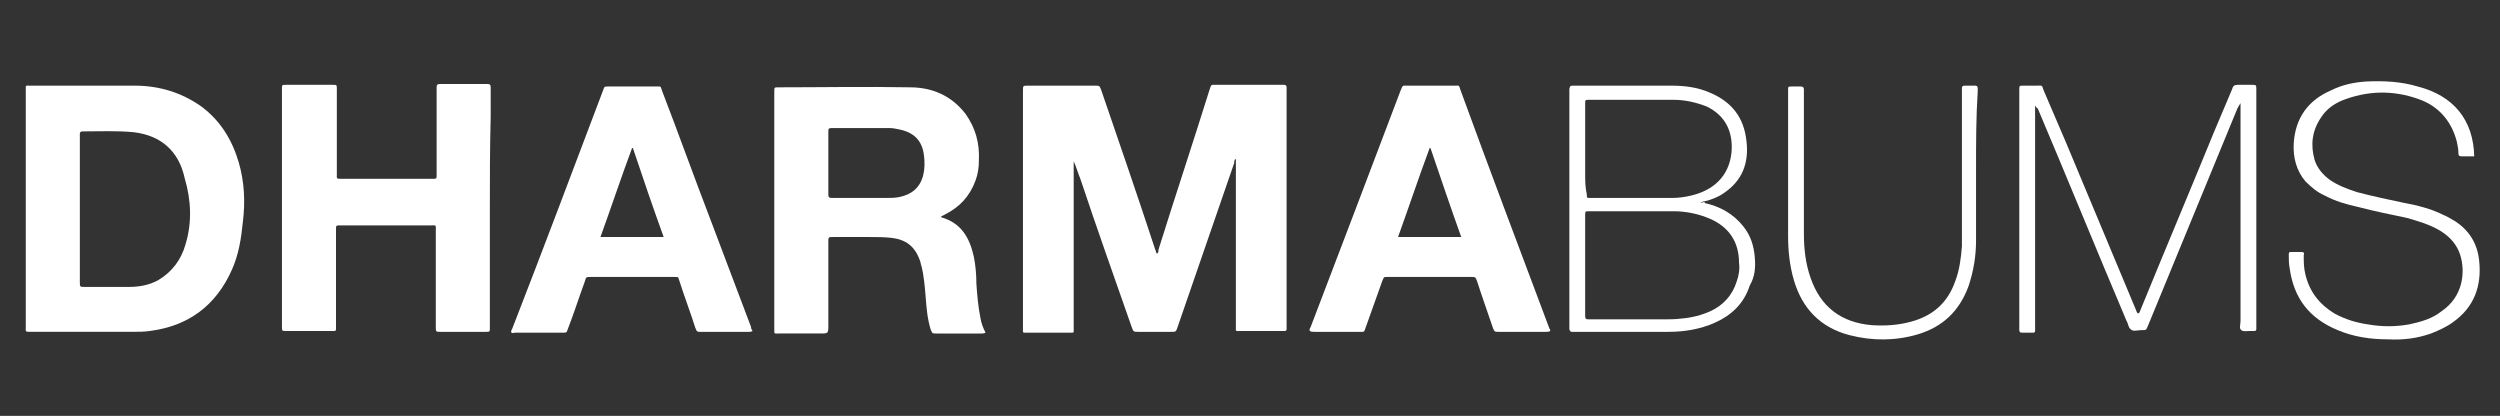
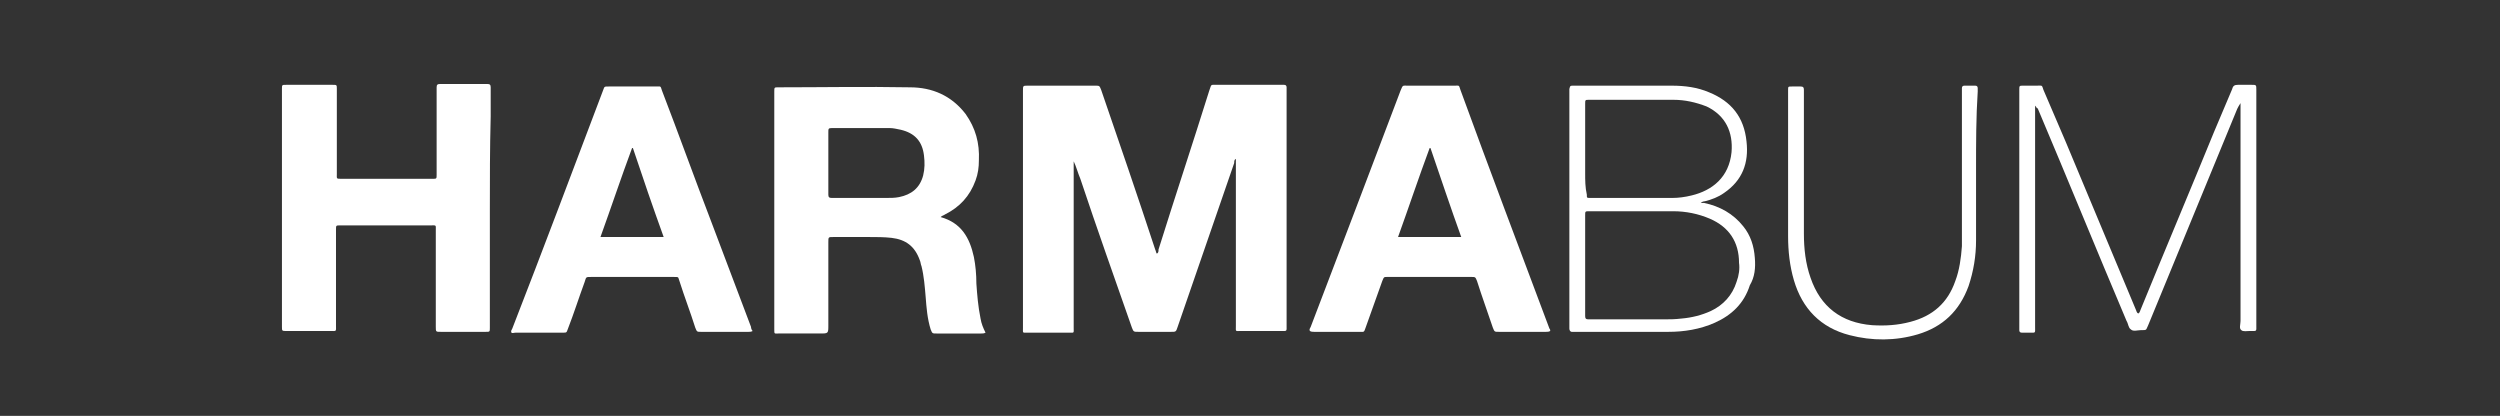
<svg xmlns="http://www.w3.org/2000/svg" xml:space="preserve" style="enable-background:new 0 0 300.6 50;" viewBox="0 0 300.6 50" y="0px" x="0px" id="Layer_1" version="1.1">
  <rect x="0" y="0" width="300.6" height="50" fill="#333333" stroke="none" />
  <style type="text/css">
	.st0{fill:#FFFFFF;}
</style>
  <g id="Layer_2_00000011710131113864116270000012784566864408865441_">
</g>
  <path d="M129.1,19.4c0,0.2,0,0.4,0,0.6c0,6.4,0,12.8,0,19.1c0,0.1,0,0.2,0,0.3c0,0.7,0.1,0.6-0.6,0.6  c-1.6,0-3.2,0-4.9,0c-0.7,0-0.6,0.1-0.6-0.6c0-5.9,0-11.7,0-17.6c0-3.5,0-7.1,0-10.6c0-0.1,0-0.2,0-0.3c0-0.6,0-0.6,0.6-0.6  c2.7,0,5.4,0,8.1,0c0.5,0,0.5,0,0.7,0.5c2.2,6.4,4.4,12.8,6.5,19.2c0.1,0.2,0.1,0.4,0.2,0.5c0.2-0.1,0.2-0.3,0.2-0.5  c2-6.4,4.1-12.7,6.1-19.1c0.3-0.8,0.1-0.7,0.9-0.7c2.6,0,5.2,0,7.7,0c0.1,0,0.3,0,0.4,0c0.2,0,0.3,0.1,0.3,0.3c0,0.1,0,0.3,0,0.4  c0,9.4,0,18.8,0,28.2c0,0.8,0.1,0.7-0.8,0.7c-1.6,0-3.2,0-4.7,0c-0.7,0-0.6,0.1-0.6-0.6c0-6.5,0-12.9,0-19.4c0-0.2,0-0.5,0-0.7  c-0.2,0.1-0.2,0.3-0.2,0.5c-2.3,6.6-4.5,13.1-6.8,19.7c-0.2,0.6-0.2,0.6-0.8,0.6c-1.3,0-2.6,0-3.9,0c-0.6,0-0.6,0-0.8-0.5  c-2.1-6-4.2-11.9-6.2-17.9C129.6,20.8,129.4,20,129.1,19.4C129.2,19.3,129.2,19.4,129.1,19.4z" class="st0" />
  <path d="M58.9,25.1c0,4.7,0,9.3,0,14c0,0.1,0,0.2,0,0.3c0,0.5,0,0.5-0.5,0.5c-1.8,0-3.6,0-5.4,0c-0.6,0-0.6,0-0.6-0.6  c0-3.9,0-7.7,0-11.6c0-0.7,0.1-0.6-0.7-0.6c-3.5,0-7.1,0-10.6,0c-0.1,0-0.1,0-0.2,0c-0.5,0-0.5,0-0.5,0.5c0,3.8,0,7.7,0,11.5  c0,0.8,0.1,0.7-0.7,0.7c-1.7,0-3.5,0-5.2,0c-0.6,0-0.6,0-0.6-0.5c0-9.5,0-19,0-28.6c0-0.5,0-0.5,0.5-0.5c1.9,0,3.7,0,5.6,0  c0.5,0,0.5,0,0.5,0.5c0,3.3,0,6.7,0,10c0,0.1,0,0.2,0,0.2c0,0.6-0.1,0.6,0.6,0.6c3.6,0,7.2,0,10.8,0H52c0.5,0,0.5,0,0.5-0.5  c0-3.4,0-6.7,0-10.1c0-0.1,0-0.3,0-0.4c0-0.3,0.1-0.4,0.4-0.4c1.9,0,3.8,0,5.7,0c0.3,0,0.4,0.1,0.4,0.4c0,1.2,0,2.4,0,3.5  C58.9,17.9,58.9,21.5,58.9,25.1z" class="st0" />
  <path d="M244.7,12.7c0,0.3,0,0.5,0,0.7c0,8.6,0,17.3,0,25.9c0,0.8,0.1,0.7-0.7,0.7c-0.3,0-0.6,0-0.9,0  c-0.2,0-0.3-0.1-0.3-0.3c0-0.1,0-0.3,0-0.4c0-9.4,0-18.8,0-28.3c0-0.1,0-0.1,0-0.2c0-0.5,0-0.5,0.5-0.5s1,0,1.6,0  c0.7,0,0.6-0.1,0.8,0.5c0.9,2.1,1.8,4.2,2.7,6.3c2.8,6.7,5.6,13.4,8.4,20.1c0.1,0.2,0.1,0.4,0.3,0.5c0.2-0.1,0.2-0.3,0.3-0.5  c2.9-7.1,5.9-14.2,8.8-21.3c0.7-1.7,1.5-3.5,2.2-5.2c0.1-0.4,0.3-0.5,0.7-0.5c0.5,0,1,0,1.6,0s0.6,0,0.6,0.6v0.1  c0,9.4,0,18.8,0,28.2c0,0.8,0.1,0.7-0.8,0.7c-0.3,0-0.8,0.1-1-0.1c-0.3-0.2-0.1-0.7-0.1-1.1c0-8.5,0-16.9,0-25.4c0-0.2,0-0.5,0-0.8  c-0.2,0.3-0.3,0.5-0.4,0.7c-3.6,8.7-7.1,17.3-10.7,26c-0.3,0.6-0.1,0.6-0.9,0.6c-0.4,0-0.9,0.2-1.2-0.1c-0.3-0.2-0.3-0.7-0.5-1  c-3.6-8.5-7.1-17.1-10.7-25.6C244.9,13.1,244.9,12.9,244.7,12.7z" class="st0" />
-   <path d="M297.5,18.8c-0.5,0-1,0-1.5,0c-0.3,0-0.4-0.1-0.4-0.4c0-0.5-0.1-0.9-0.2-1.4c-0.6-2.3-2-4-4.1-4.9  c-3-1.2-6.1-1.3-9.2-0.2c-1.2,0.4-2.3,1.1-3,2.2c-1.1,1.6-1.3,3.3-0.8,5.1c0.3,1,1,1.8,1.8,2.4c1,0.7,2.1,1.1,3.3,1.5  c1.9,0.5,3.8,0.9,5.7,1.3c1.6,0.3,3.2,0.7,4.6,1.4c0.5,0.2,1,0.5,1.5,0.8c1.7,1.1,2.7,2.7,2.9,4.8c0.3,3-0.6,5.5-3.1,7.3  c-0.8,0.6-1.7,1-2.7,1.4c-1.7,0.6-3.4,0.8-5.2,0.7c-2.1,0-4.1-0.3-6-1.1c-3.4-1.4-5.3-3.8-5.8-7.5c-0.1-0.5-0.1-1.1-0.1-1.6  c0-0.3,0.1-0.3,0.3-0.3c0.4,0,0.8,0,1.2,0c0.3,0,0.4,0.1,0.3,0.4c0,0.8,0,1.5,0.2,2.3c0.5,2.1,1.7,3.6,3.5,4.7  c1.3,0.7,2.6,1.1,4,1.3c1.7,0.3,3.3,0.3,5,0c1.4-0.3,2.8-0.7,3.9-1.6c2.5-1.7,2.9-4.6,2.2-6.8c-0.4-1.2-1.2-2.1-2.3-2.8  c-1.3-0.8-2.7-1.2-4.1-1.6c-1.9-0.4-3.9-0.8-5.8-1.3c-1.4-0.3-2.8-0.7-4.1-1.4c-0.9-0.4-1.6-1-2.3-1.7c-1.1-1.3-1.5-2.9-1.4-4.6  c0.2-3,1.7-5.1,4.4-6.3c1.4-0.7,2.8-1,4.3-1.1c2.1-0.1,4.2,0,6.2,0.6C295,11.5,297.4,14.4,297.5,18.8z" class="st0" />
  <path d="M237.6,20.3c0,2.9,0,5.7,0,8.6c0,1.9-0.3,3.7-0.9,5.5c-1.1,3-3.1,4.9-6.1,5.8c-2.7,0.8-5.5,0.8-8.2,0.1  c-3.5-0.9-5.7-3.2-6.7-6.6c-0.5-1.7-0.7-3.5-0.7-5.3c0-5.8,0-11.6,0-17.4c0-0.1,0-0.1,0-0.2c0-0.4,0-0.4,0.5-0.4c0.3,0,0.7,0,1,0  s0.4,0.1,0.4,0.4c0,0.1,0,0.3,0,0.4c0,5.6,0,11.3,0,16.9c0,1.8,0.2,3.6,0.8,5.3c1.2,3.5,3.7,5.4,7.4,5.7c1.6,0.1,3.1,0,4.6-0.4  c2.7-0.7,4.5-2.3,5.4-4.9c0.5-1.3,0.7-2.8,0.8-4.2c0-0.7,0-1.3,0-2c0-5.5,0-11,0-16.5c0-0.2,0-0.3,0-0.5s0.1-0.3,0.3-0.3  c0.4,0,0.8,0,1.3,0c0.2,0,0.3,0.1,0.3,0.3c0,0.1,0,0.3,0,0.4C237.6,14.1,237.6,17.2,237.6,20.3L237.6,20.3z" class="st0" />
-   <path d="M28.7,19.5c-0.8-2.7-2.2-5-4.5-6.7c-2.4-1.7-5.1-2.5-8-2.5c-4.2,0-8.3,0-12.5,0c-0.7,0-0.6-0.1-0.6,0.6  c0,4.7,0,9.4,0,14.2c0,4.7,0,9.5,0,14.2c0,0.6-0.1,0.6,0.6,0.6c4,0,8.1,0,12.1,0c0.8,0,1.5,0,2.2-0.1c4.7-0.6,8-3.1,9.9-7.4  c0.8-1.8,1.1-3.7,1.3-5.7C29.5,24.3,29.4,21.9,28.7,19.5z M22.3,29.4c-0.5,1.8-1.6,3.3-3.3,4.3c-1.1,0.6-2.3,0.8-3.5,0.8  c-1.8,0-3.5,0-5.3,0c-0.6,0-0.6,0-0.6-0.6c0-2.9,0-5.9,0-8.8l0,0c0-2.9,0-5.8,0-8.7c0-0.1,0-0.2,0-0.3c0-0.2,0.1-0.3,0.3-0.3  c2.1,0,4.2-0.1,6.2,0.1c3.3,0.4,5.4,2.3,6.1,5.5C23,24.1,23.1,26.8,22.3,29.4z" class="st0" />
  <path d="M90.3,39.3c-1.6-4.2-3.2-8.5-4.8-12.7c-2-5.2-3.9-10.5-5.9-15.7c-0.2-0.6-0.1-0.5-0.7-0.5c-1.9,0-3.8,0-5.7,0  c-0.6,0-0.5,0-0.7,0.5c-3.6,9.5-7.2,19.1-10.9,28.6c-0.1,0.2-0.2,0.3-0.1,0.5c0.1,0.1,0.3,0,0.5,0c1.9,0,3.7,0,5.6,0  c0.6,0,0.5,0,0.7-0.5c0.7-1.8,1.3-3.7,2-5.6c0.2-0.6,0.1-0.6,0.8-0.6c3.3,0,6.6,0,9.9,0c0.7,0,0.5,0,0.7,0.5  c0.6,1.9,1.3,3.7,1.9,5.6c0.2,0.5,0.2,0.5,0.7,0.5c1.9,0,3.8,0,5.7,0c0.2,0,0.3,0,0.5-0.1C90.4,39.7,90.3,39.5,90.3,39.3z   M72.2,28.5c1.3-3.6,2.5-7.2,3.8-10.7h0.1c1.2,3.6,2.4,7.1,3.7,10.7C77.2,28.5,74.7,28.5,72.2,28.5z" class="st0" />
  <path d="M186.3,39.5c-3.6-9.6-7.2-19.1-10.7-28.7c-0.2-0.6-0.1-0.5-0.7-0.5c-1.9,0-3.7,0-5.6,0c-0.7,0-0.6-0.1-0.9,0.6  c-3.6,9.5-7.2,19-10.8,28.4c-0.1,0.2-0.2,0.3-0.1,0.5c0.2,0.1,0.3,0.1,0.5,0.1c1.8,0,3.7,0,5.5,0c0.5,0,0.5,0.1,0.7-0.5  c0.7-1.9,1.3-3.7,2-5.6c0.2-0.5,0.2-0.5,0.6-0.5c3.4,0,6.7,0,10.1,0c0.5,0,0.5,0,0.7,0.5c0.6,1.9,1.3,3.8,1.9,5.6  c0.2,0.5,0.2,0.5,0.7,0.5c1.9,0,3.8,0,5.7,0c0.2,0,0.3,0,0.5-0.1C186.4,39.7,186.4,39.6,186.3,39.5z M168.1,28.5  c1.3-3.6,2.5-7.2,3.8-10.7h0.1c1.2,3.5,2.4,7.1,3.7,10.7C173.2,28.5,170.7,28.5,168.1,28.5z" class="st0" />
  <g>
    <path d="M117.4,34.1c0-1.1-0.1-2.2-0.3-3.2c-0.5-2.3-1.5-4.1-4-4.8c0.2-0.2,0.4-0.2,0.5-0.3c1.8-0.9,3-2.2,3.7-4.1   c0.3-0.8,0.4-1.6,0.4-2.4c0.1-2.1-0.4-3.9-1.6-5.6c-1.7-2.2-4-3.2-6.7-3.2c-5.3-0.1-10.6,0-15.8,0c-0.5,0-0.5,0-0.5,0.5   c0,1.7,0,3.3,0,5c0,7.8,0,15.7,0,23.5c0,0,0,0,0,0.1c0,0.6,0,0.5,0.5,0.5c1.7,0,3.4,0,5,0c1,0,1,0,1-1c0-3.3,0-6.7,0-10   c0-0.6,0-0.6,0.6-0.6c1.4,0,2.9,0,4.3,0c0.9,0,1.8,0,2.7,0.1c1.7,0.2,2.8,1,3.4,2.7c0.1,0.2,0.1,0.5,0.2,0.7   c0.3,1.2,0.4,2.5,0.5,3.7c0.1,1.3,0.2,2.6,0.6,3.9c0.2,0.5,0.2,0.5,0.7,0.5c1.8,0,3.6,0,5.4,0c0.2,0,0.3,0,0.5-0.1   c-0.3-0.6-0.5-1.1-0.6-1.7C117.6,36.8,117.5,35.5,117.4,34.1z M111,21.1c-0.4,1.5-1.4,2.3-2.9,2.6c-0.5,0.1-1,0.1-1.5,0.1   c-2.1,0-4.3,0-6.4,0c-0.1,0-0.2,0-0.2,0c-0.3,0-0.4-0.1-0.4-0.4c0-0.7,0-1.3,0-2c0-0.6,0-1.2,0-1.8l0,0c0-1.2,0-2.5,0-3.7   c0-0.4,0-0.5,0.4-0.5c2.3,0,4.7,0,7,0c0.4,0,0.8,0.1,1.3,0.2c1.7,0.4,2.6,1.4,2.8,3.1C111.2,19.5,111.2,20.3,111,21.1z" class="st0" />
    <path d="M211,31c-0.1-1.4-0.5-2.7-1.4-3.8c-1.2-1.5-2.8-2.4-4.7-2.8c-0.1,0-0.3,0-0.4,0c0.1-0.1,0.3-0.2,0.5-0.2   c0.8-0.2,1.6-0.5,2.3-1c2.2-1.5,3-3.6,2.7-6.2c-0.3-2.9-1.8-4.8-4.5-5.9c-1.4-0.6-2.9-0.8-4.5-0.8c-1.8,0-3.5,0-5.3,0   c-2.2,0-4.3,0-6.5,0c-0.4,0-0.4,0-0.5,0.4c0,0.1,0,0.2,0,0.2c0,9.4,0,18.8,0,28.3c0,0.1,0,0.2,0,0.3c0,0.2,0.1,0.4,0.3,0.4   c0.1,0,0.2,0,0.2,0c3.8,0,7.6,0,11.4,0c1.9,0,3.8-0.3,5.6-1.1c2-0.9,3.5-2.3,4.2-4.5C211,33.3,211.1,32.2,211,31z M190.6,20.8   c0-1,0-2,0-2.9c0-1.8,0-3.6,0-5.4c0-0.5,0-0.5,0.5-0.5c3.4,0,6.7,0,10.1,0c1.4,0,2.7,0.3,4,0.8c2.3,1.1,3.2,3.1,3,5.5   c-0.3,3-2.3,4.6-4.8,5.2c-0.8,0.2-1.6,0.3-2.3,0.3c-3.2,0-6.5,0-9.7,0c-0.1,0-0.1,0-0.2,0c-0.4,0-0.4,0-0.4-0.4   C190.6,22.5,190.6,21.7,190.6,20.8z M208.8,33.9c-0.5,1.6-1.6,2.8-3.1,3.5c-1.1,0.5-2.3,0.8-3.5,0.9c-0.8,0.1-1.5,0.1-2.3,0.1   c-2.8,0-5.7,0-8.5,0c-0.1,0-0.3,0-0.4,0c-0.3,0-0.4-0.1-0.4-0.4c0-0.9,0-1.8,0-2.8c0-1.1,0-2.2,0-3.3c0-2,0-4,0-6   c0-0.5,0-0.5,0.5-0.5c3.4,0,6.7,0,10.1,0c1.5,0,3,0.3,4.4,0.9c2.3,1,3.5,2.8,3.5,5.3C209.2,32.3,209.1,33.1,208.8,33.9z" class="st0" />
-     <path d="M204.6,24.4c0.1,0,0.2,0,0.3,0.1l0,0l0,0c0-0.1,0.1-0.1,0.1-0.2l0,0l0,0C204.9,24.3,204.7,24.3,204.6,24.4z" class="st0" />
  </g>
</svg>